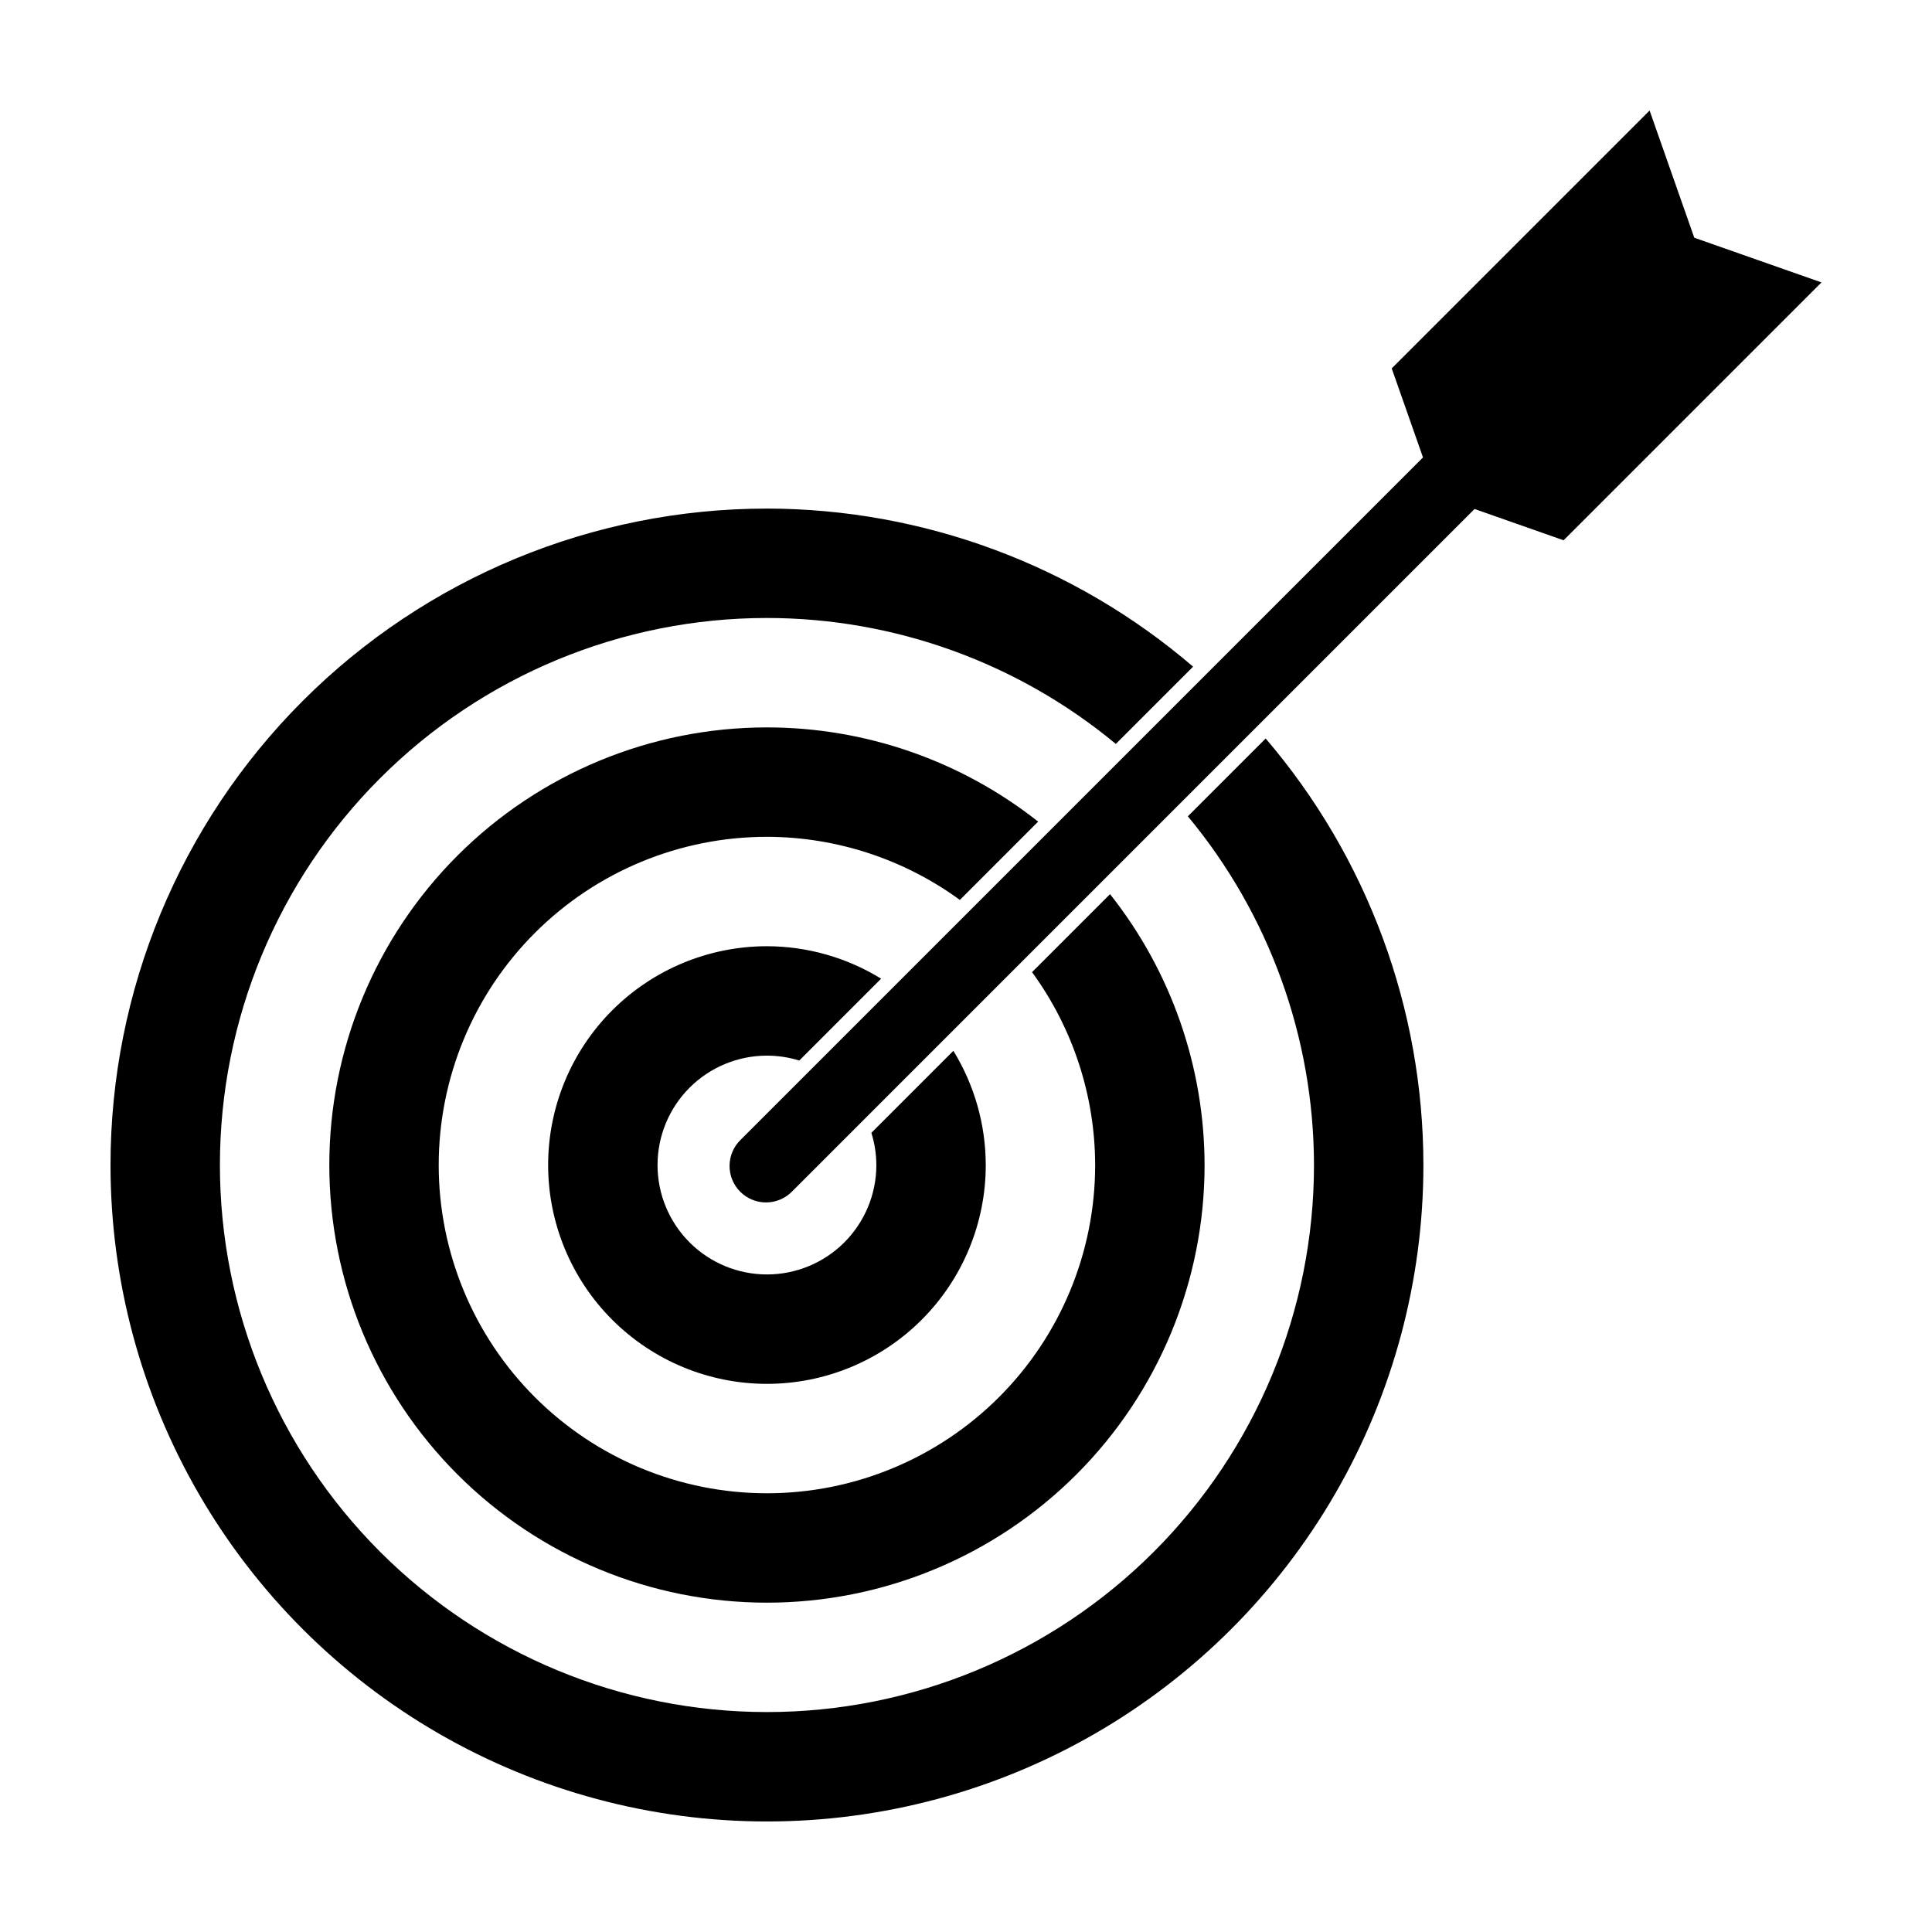
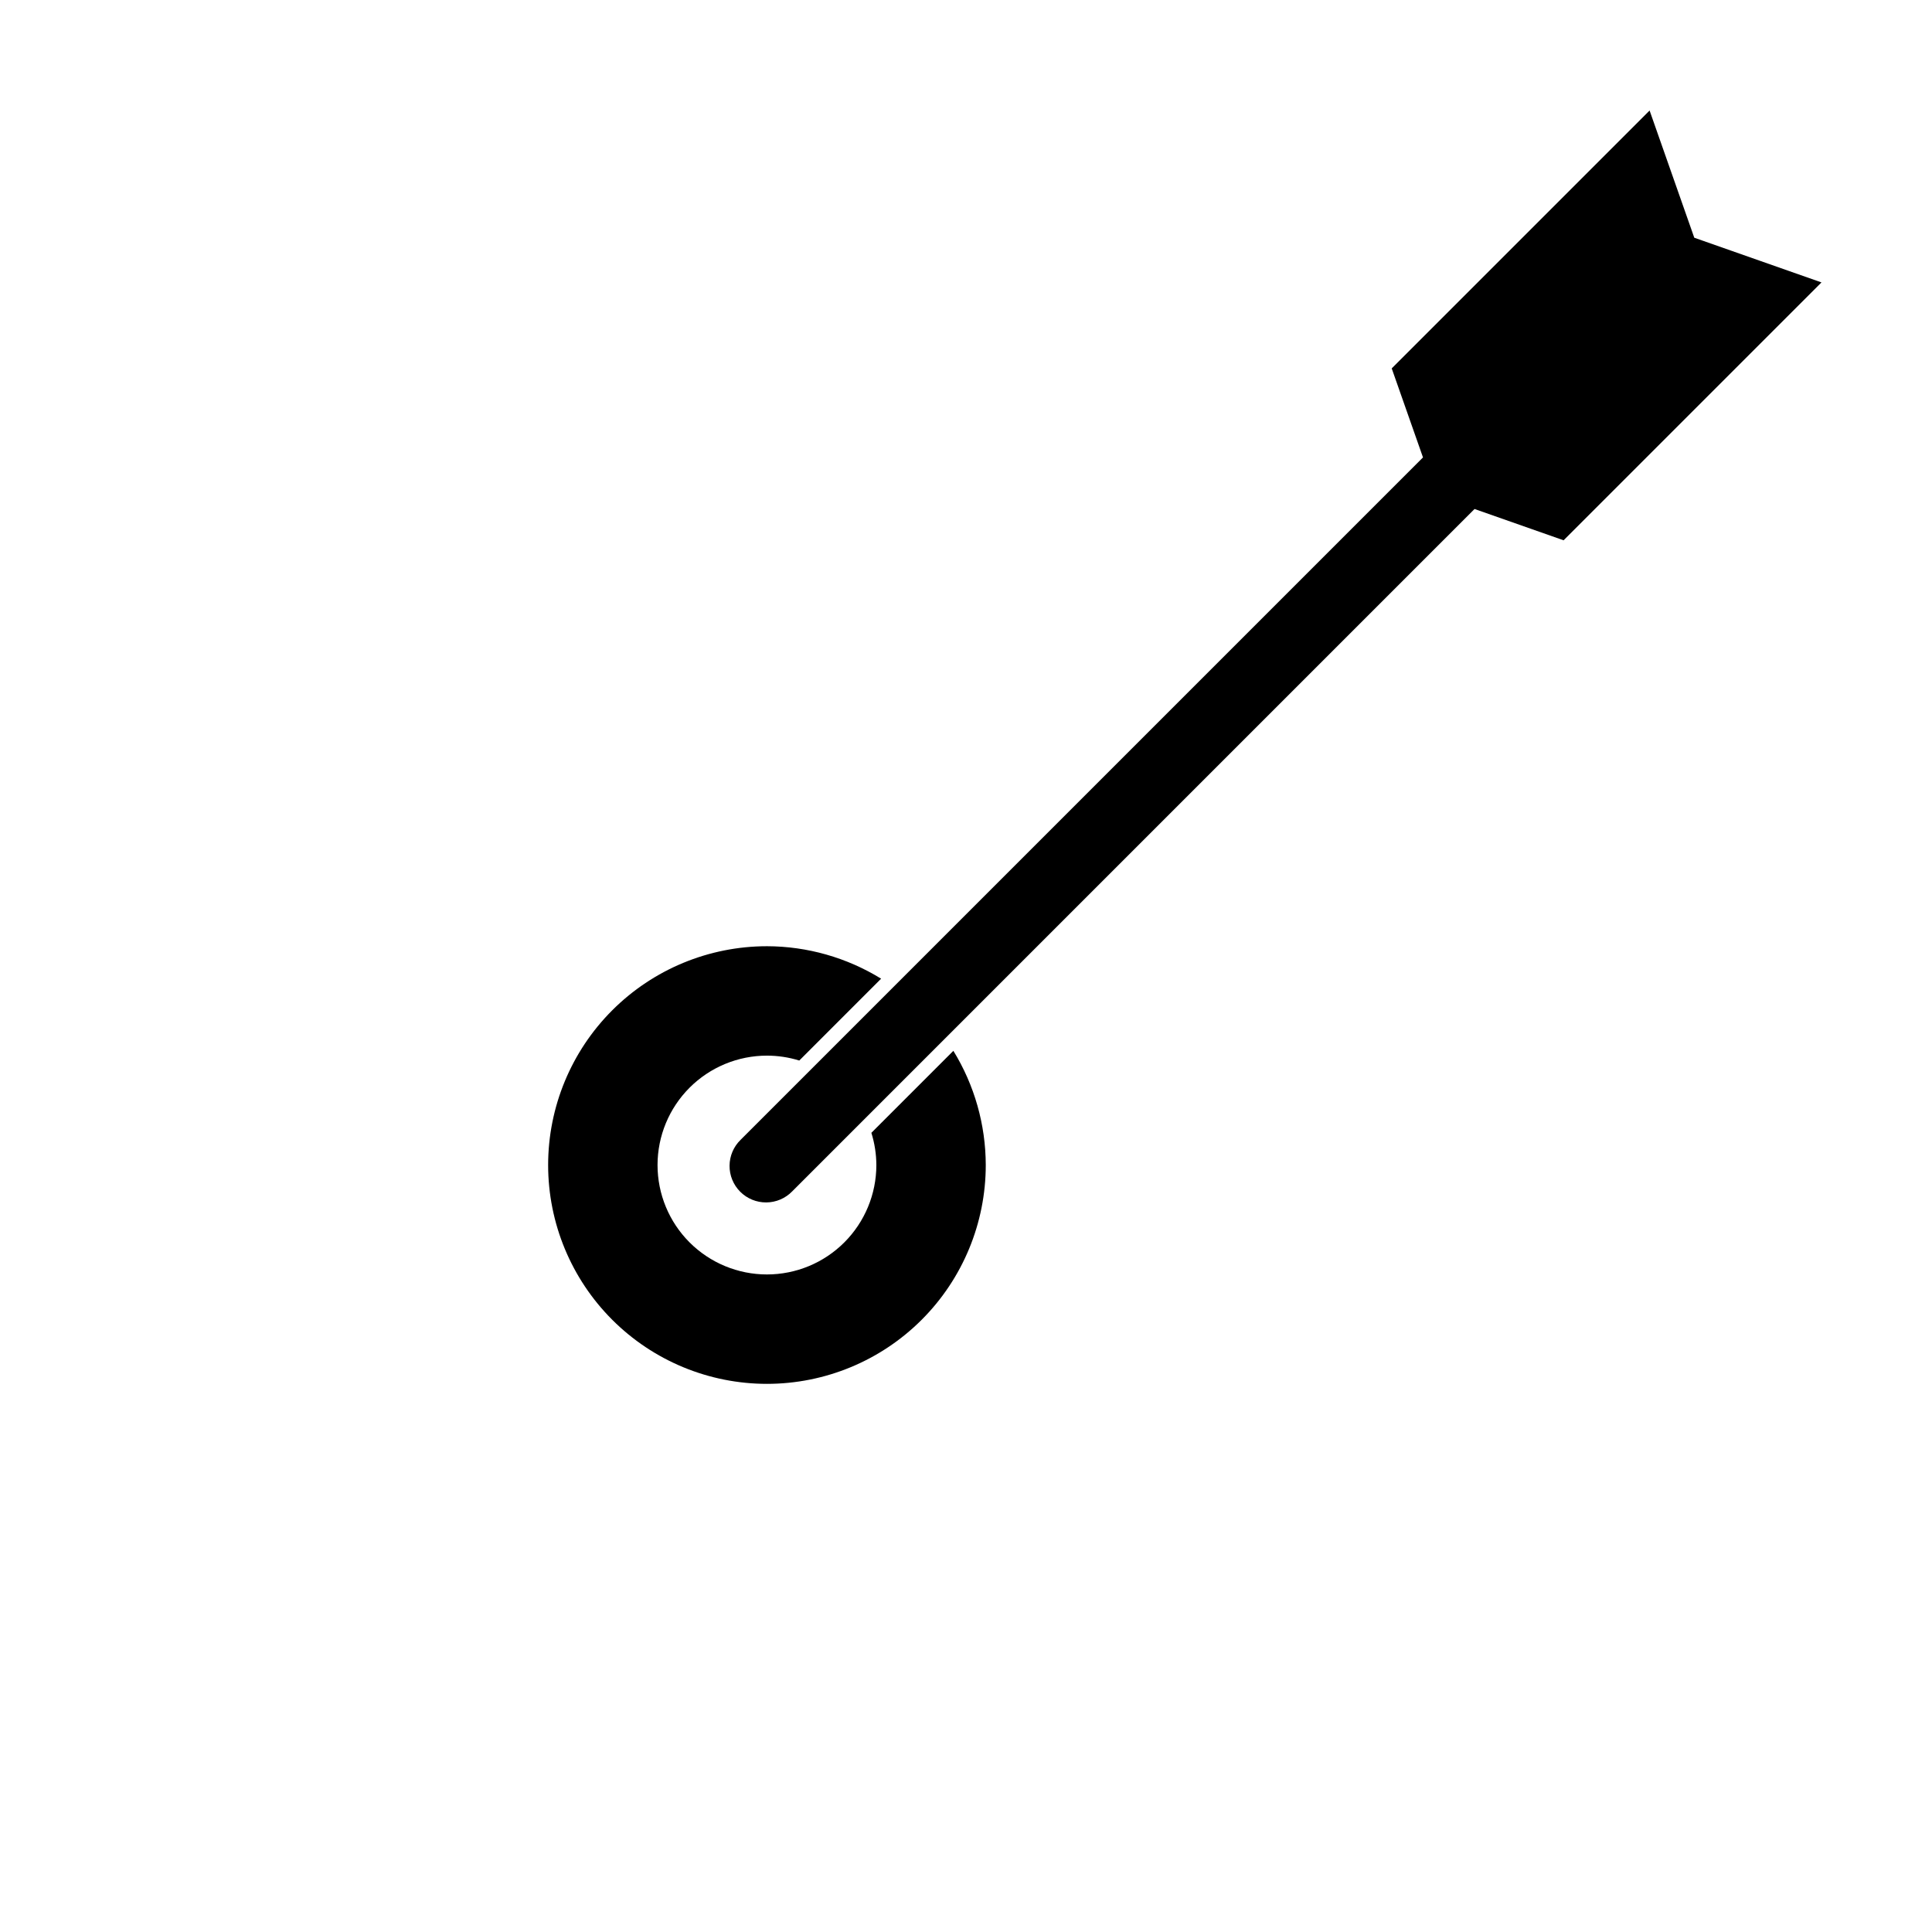
<svg xmlns="http://www.w3.org/2000/svg" fill="#000000" width="800px" height="800px" version="1.1" viewBox="144 144 512 512">
  <g fill-rule="evenodd">
    <path d="m581.16 173.29-68.34 68.34 8.289 23.594-180.84 180.84c-1.855 1.801-2.91 4.273-2.93 6.859-0.02 2.59 1 5.074 2.832 6.906 1.828 1.828 4.312 2.848 6.902 2.828 2.586-0.016 5.059-1.07 6.863-2.926l180.83-180.84 23.602 8.293 68.34-68.34-33.707-11.844z" />
-     <path d="m347.25 278.78c-46.141 0-90.387 18.328-123.01 50.953s-50.953 76.875-50.953 123.01c0 30.539 8.039 60.539 23.305 86.984 15.27 26.445 37.23 48.406 63.676 63.676s56.445 23.305 86.984 23.305c30.535 0 60.535-8.035 86.98-23.305 26.445-15.27 48.406-37.23 63.676-63.676 15.27-26.445 23.309-56.445 23.309-86.984-0.023-41.453-14.848-81.539-41.801-113.03l-20.621 20.621c21.562 25.973 33.383 58.656 33.426 92.41 0 38.449-15.273 75.324-42.461 102.51s-64.059 42.461-102.51 42.461-75.324-15.273-102.51-42.461-42.461-64.062-42.461-102.51c0-38.449 15.273-75.32 42.461-102.51s64.062-42.461 102.51-42.461c33.766 0.02 66.465 11.824 92.457 33.379l20.477-20.477c-31.457-26.969-71.504-41.828-112.93-41.898z" />
-     <path d="m347.25 336.77c-30.762 0-60.258 12.219-82.008 33.969s-33.969 51.25-33.969 82.008c0 30.762 12.219 60.258 33.969 82.008s51.246 33.969 82.008 33.969c30.758 0 60.258-12.219 82.008-33.969s33.969-51.246 33.969-82.008c-0.047-26.066-8.871-51.355-25.055-71.789l-20.672 20.672c10.836 14.844 16.695 32.738 16.73 51.117 0 23.07-9.164 45.195-25.477 61.508s-38.438 25.477-61.504 25.477c-23.07 0-45.195-9.164-61.508-25.477s-25.477-38.438-25.477-61.508c0-23.066 9.164-45.191 25.477-61.504s38.438-25.477 61.508-25.477c18.379 0.031 36.277 5.887 51.125 16.723l20.746-20.75c-20.469-16.168-45.789-24.965-71.871-24.969z" />
    <path d="m347.25 394.76c-15.379 0-30.129 6.109-41.004 16.984s-16.984 25.625-16.984 41.004 6.109 30.129 16.984 41.004 25.625 16.984 41.004 16.984 30.129-6.109 41.004-16.984 16.984-25.625 16.984-41.004c-0.02-10.688-2.988-21.164-8.586-30.27l-21.73 21.73c0.863 2.766 1.309 5.644 1.32 8.539 0 7.691-3.055 15.066-8.492 20.504s-12.812 8.492-20.5 8.492c-7.691 0-15.066-3.055-20.504-8.492s-8.492-12.812-8.492-20.504c0-7.688 3.055-15.062 8.492-20.5s12.812-8.492 20.504-8.492c2.902 0 5.789 0.438 8.562 1.297h0.008l21.684-21.691c-9.102-5.602-19.57-8.578-30.254-8.602z" />
  </g>
</svg>